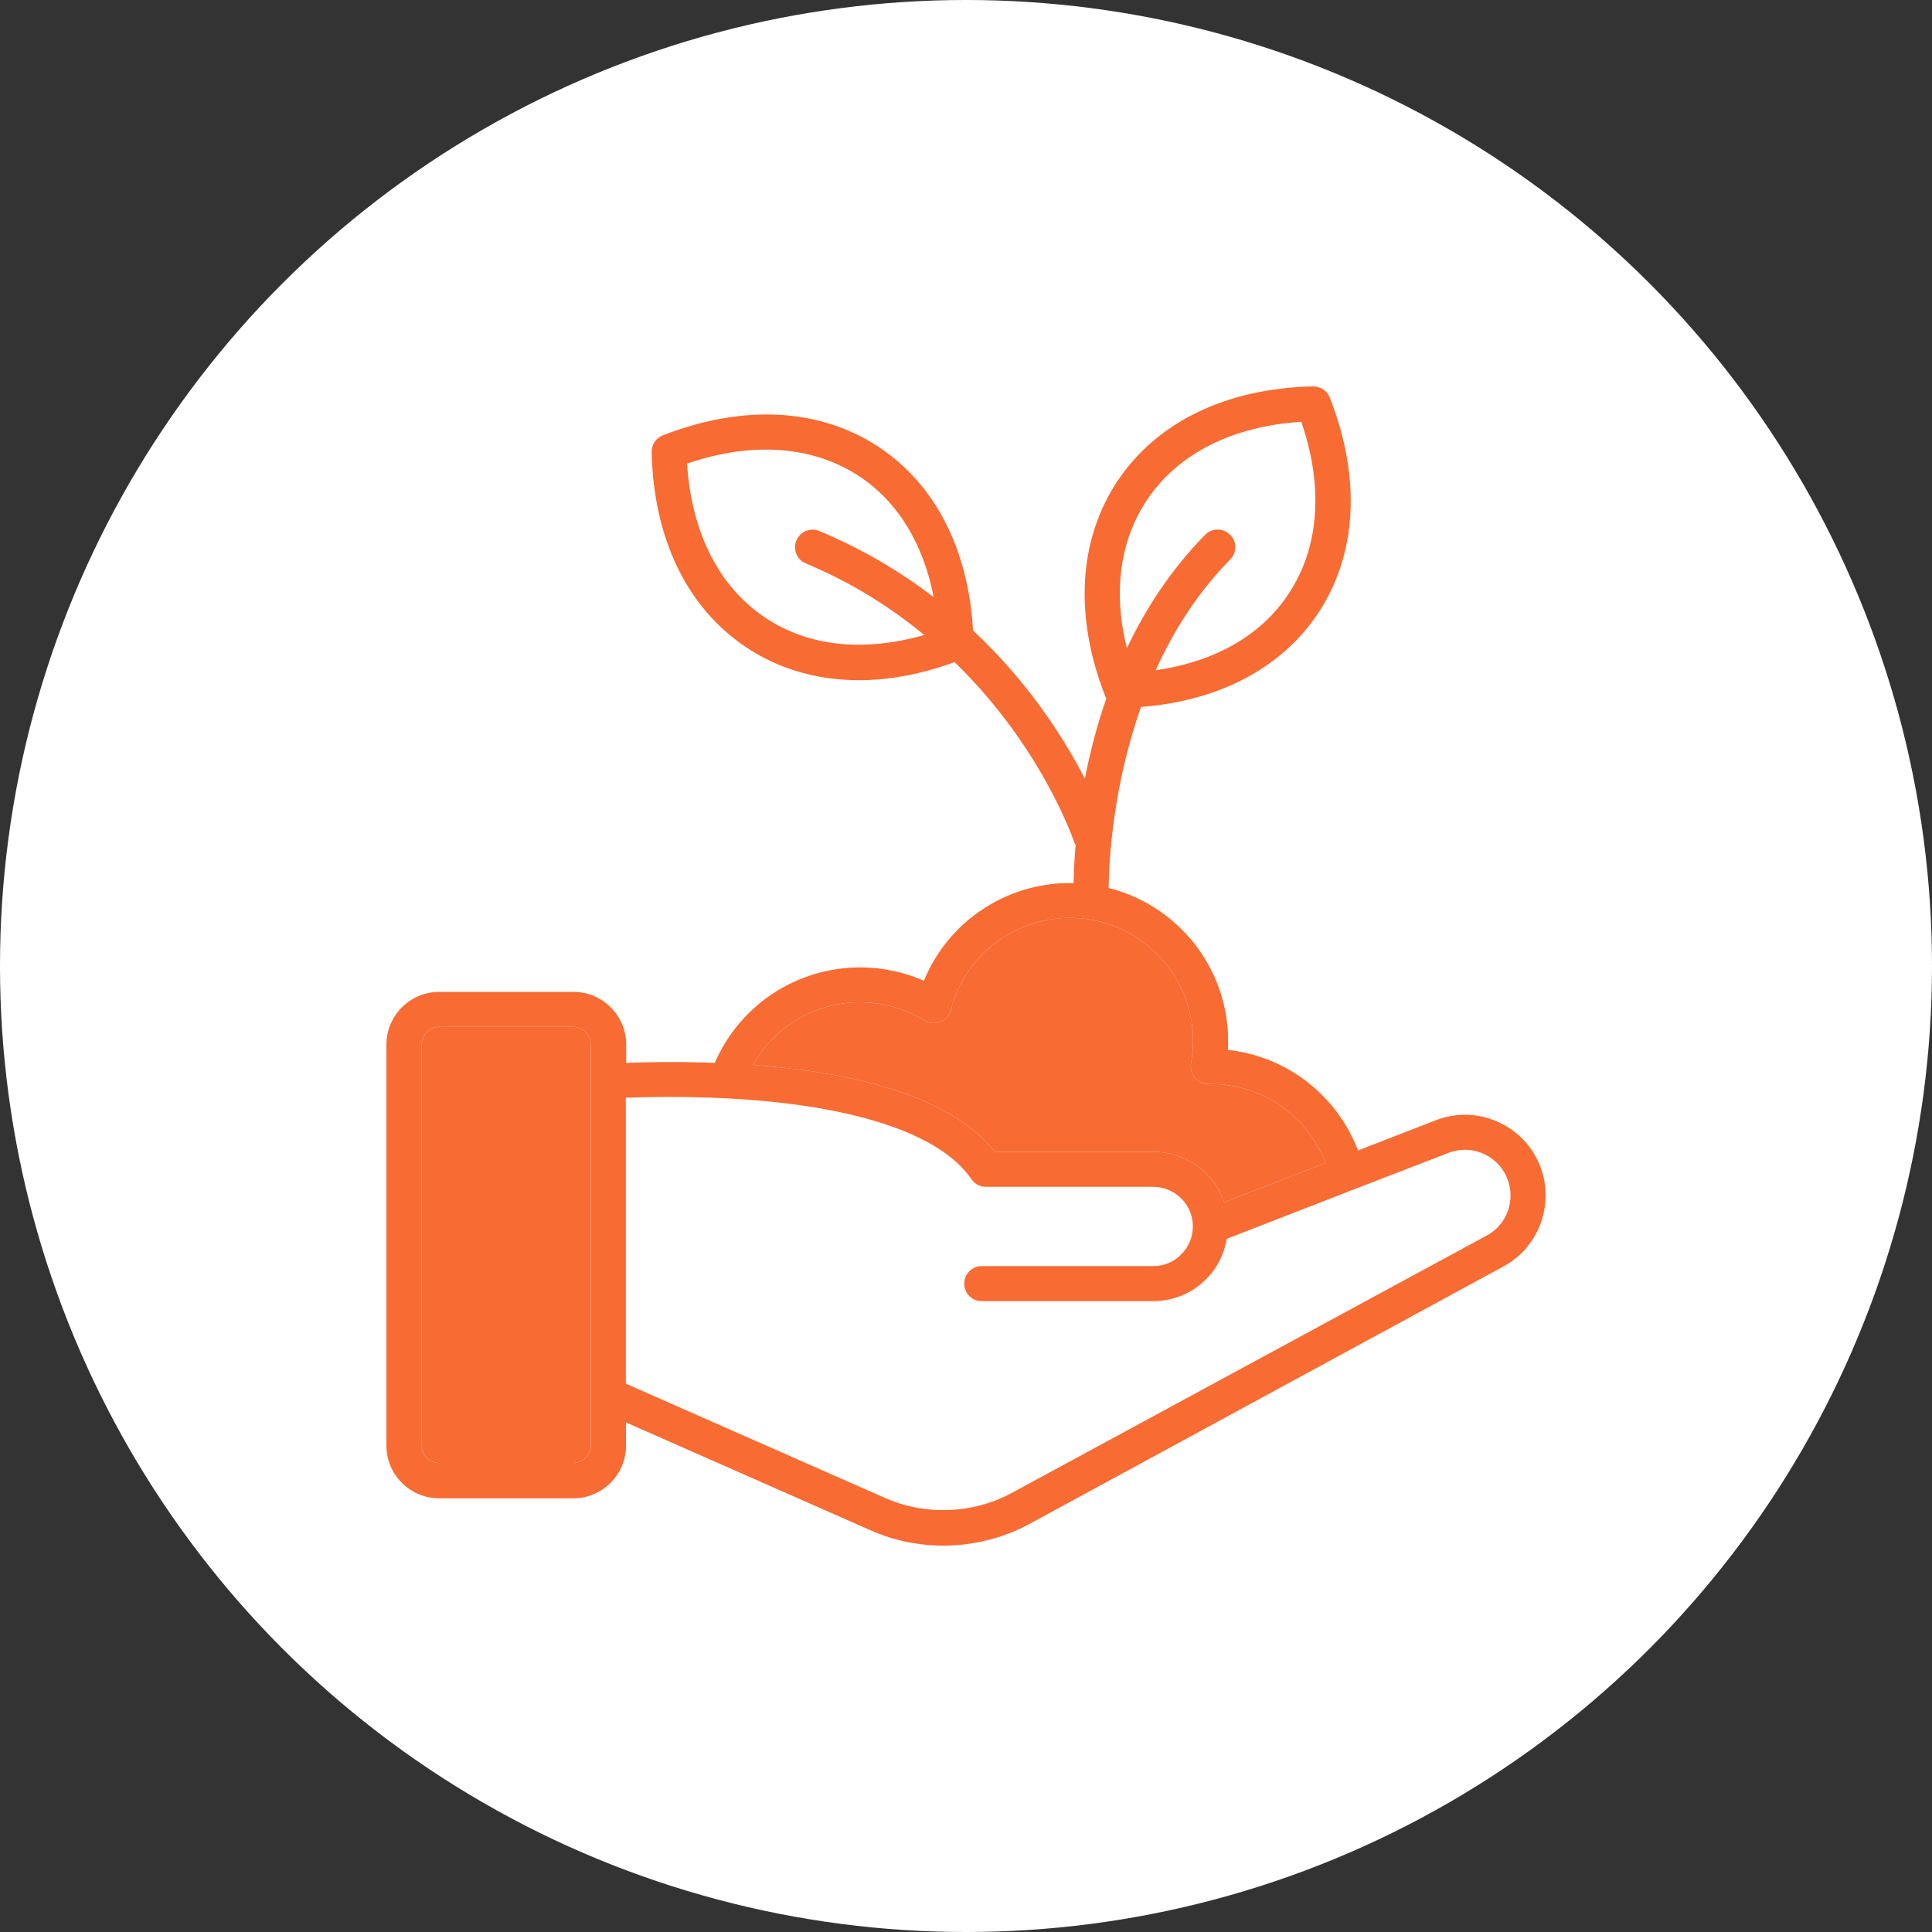
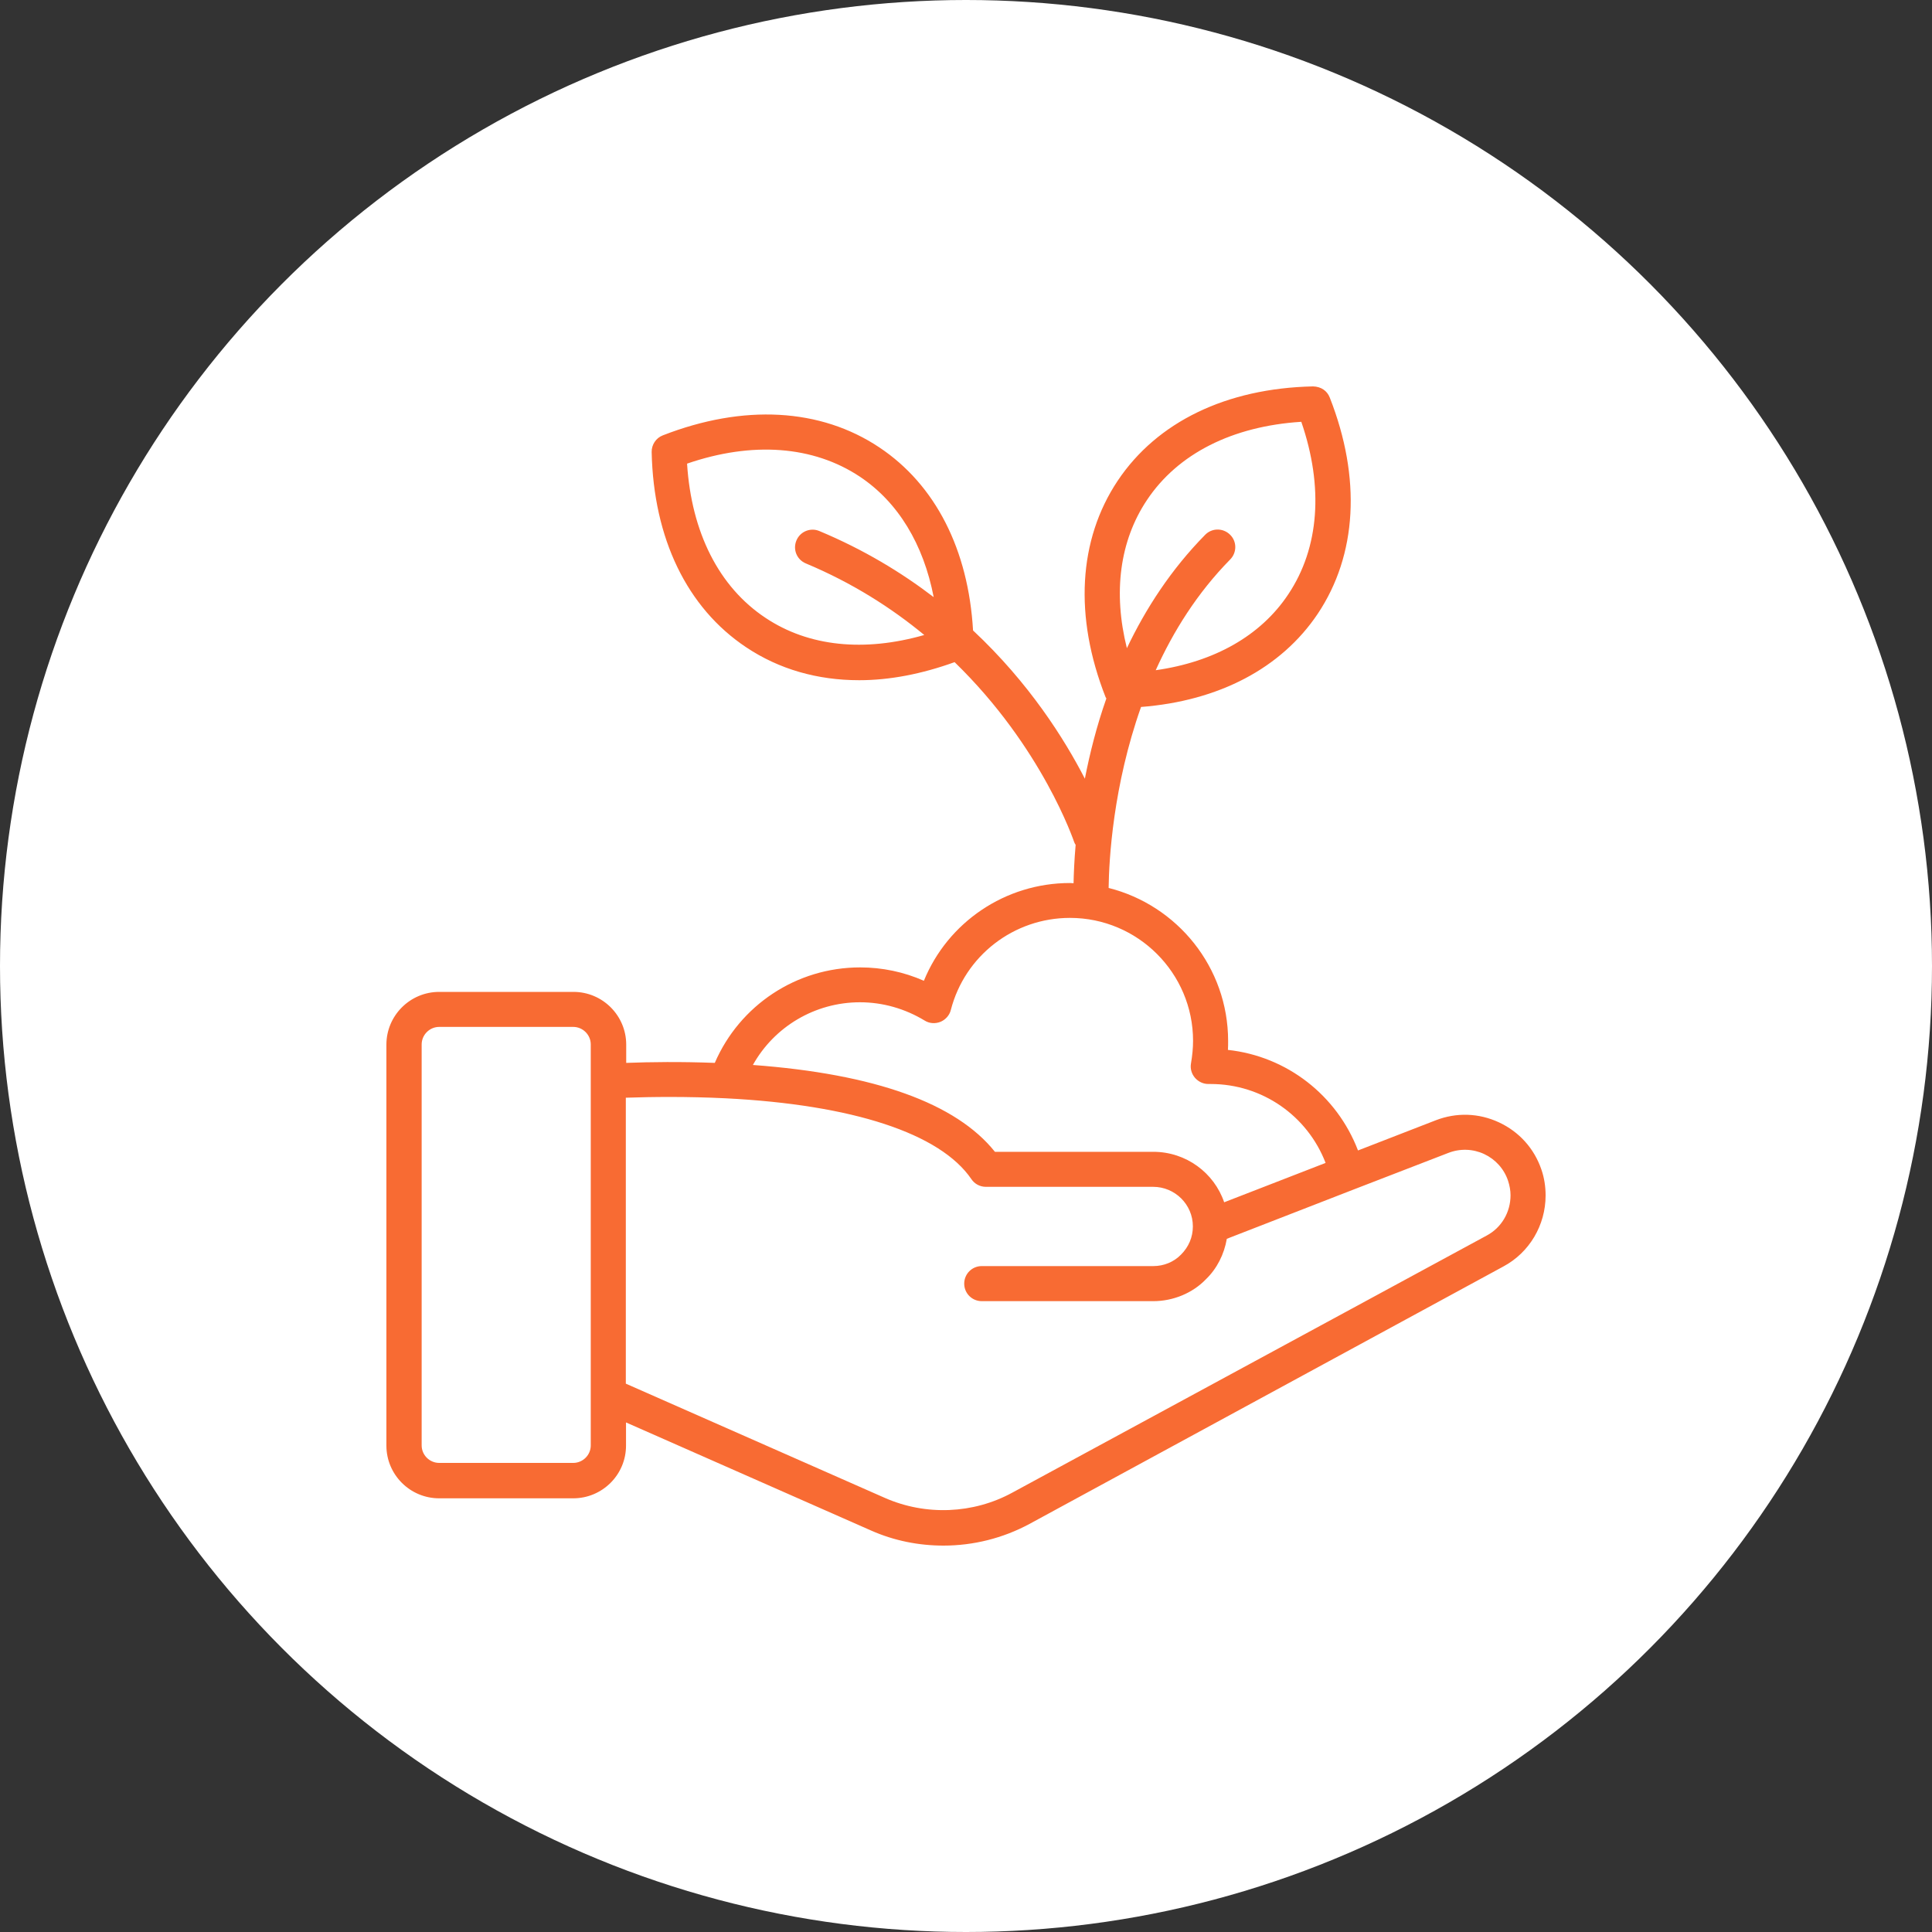
<svg xmlns="http://www.w3.org/2000/svg" width="40" height="40" viewBox="0 0 40 40" fill="none">
  <rect x="0" y="0" width="40" height="40" fill="#333333" stroke="none" />
  <circle cx="20" cy="20" r="20" fill="white" />
  <path d="M31.914 24.217C31.766 23.78 31.454 23.433 31.036 23.238C30.618 23.043 30.154 23.028 29.724 23.195L28.116 23.819C27.679 22.677 26.645 21.87 25.423 21.737C25.427 21.675 25.427 21.616 25.427 21.554C25.427 20.025 24.373 18.742 22.953 18.384C22.96 17.795 23.046 16.266 23.624 14.637C25.232 14.512 26.524 13.837 27.281 12.71C28.097 11.49 28.187 9.899 27.531 8.23C27.476 8.09 27.351 8.004 27.184 8C25.392 8.039 23.956 8.733 23.14 9.954C22.324 11.178 22.235 12.769 22.89 14.434C22.894 14.445 22.902 14.449 22.906 14.461C22.703 15.038 22.562 15.604 22.461 16.122C22.039 15.303 21.309 14.141 20.146 13.053C20.049 11.381 19.37 10.039 18.206 9.263C16.985 8.448 15.392 8.363 13.722 9.014C13.581 9.068 13.488 9.209 13.492 9.361C13.531 11.151 14.225 12.585 15.447 13.4C16.13 13.857 16.926 14.083 17.789 14.083C18.421 14.083 19.085 13.954 19.764 13.709C21.583 15.475 22.231 17.413 22.242 17.44C22.25 17.46 22.258 17.475 22.27 17.491C22.242 17.814 22.231 18.084 22.227 18.286C22.203 18.286 22.18 18.282 22.152 18.282C20.814 18.282 19.623 19.093 19.128 20.306C18.714 20.123 18.265 20.029 17.808 20.029C16.489 20.029 15.314 20.813 14.799 22.006C14.097 21.979 13.46 21.987 12.965 22.006V21.628C12.965 21.027 12.477 20.536 11.872 20.536H9.093C8.492 20.536 8 21.024 8 21.628V29.93C8 30.53 8.488 31.021 9.093 31.021H11.868C12.469 31.021 12.961 30.534 12.961 29.93V29.45L18.035 31.688C18.511 31.899 19.022 32 19.534 32C20.15 32 20.763 31.848 21.313 31.552L31.126 26.221C31.664 25.933 32 25.367 32 24.751C32 24.568 31.973 24.389 31.914 24.217ZM15.849 12.792C14.885 12.153 14.315 11.022 14.225 9.599C15.576 9.135 16.837 9.228 17.801 9.868C18.597 10.398 19.12 11.271 19.331 12.363C18.659 11.849 17.879 11.377 16.965 10.995C16.782 10.917 16.567 11.002 16.489 11.19C16.411 11.377 16.497 11.587 16.684 11.665C17.645 12.067 18.456 12.585 19.136 13.147C17.894 13.502 16.743 13.389 15.849 12.792ZM23.745 10.355C24.385 9.392 25.517 8.823 26.942 8.733C27.406 10.082 27.316 11.342 26.672 12.305C26.102 13.163 25.138 13.705 23.928 13.876C24.291 13.073 24.787 12.277 25.47 11.583C25.611 11.439 25.611 11.209 25.466 11.069C25.322 10.928 25.092 10.928 24.951 11.073C24.245 11.79 23.718 12.605 23.331 13.42C23.042 12.266 23.183 11.197 23.745 10.355ZM17.805 20.751C18.277 20.751 18.737 20.883 19.143 21.129C19.241 21.191 19.362 21.199 19.471 21.156C19.576 21.113 19.659 21.02 19.686 20.91C19.975 19.788 20.989 19.004 22.152 19.004C23.558 19.004 24.701 20.146 24.701 21.55C24.701 21.698 24.686 21.85 24.658 22.018C24.639 22.123 24.67 22.232 24.74 22.314C24.811 22.396 24.912 22.443 25.017 22.443H25.064C26.134 22.443 27.07 23.102 27.445 24.077L25.345 24.892C25.138 24.283 24.557 23.847 23.878 23.847H20.599C19.795 22.841 18.113 22.236 15.588 22.049C16.029 21.258 16.872 20.751 17.805 20.751ZM11.868 30.288H9.093C8.894 30.288 8.73 30.125 8.73 29.926V21.624C8.73 21.425 8.894 21.261 9.093 21.261H11.868C12.067 21.261 12.231 21.425 12.231 21.624V28.881V29.926C12.231 30.125 12.067 30.288 11.868 30.288ZM30.778 25.582L20.958 30.904C20.15 31.345 19.167 31.384 18.324 31.014L12.957 28.647V22.727C13.503 22.708 14.229 22.7 15.022 22.739C17.66 22.872 19.467 23.468 20.111 24.412C20.178 24.513 20.291 24.572 20.412 24.572H23.874C24.327 24.572 24.697 24.938 24.697 25.391C24.697 25.613 24.611 25.816 24.451 25.976C24.303 26.128 24.096 26.213 23.878 26.213H20.326C20.123 26.213 19.963 26.377 19.963 26.576C19.963 26.779 20.127 26.939 20.326 26.939H23.878C24.291 26.939 24.693 26.771 24.967 26.486C25.197 26.264 25.345 25.968 25.4 25.648L28.019 24.63L29.986 23.87C30.228 23.776 30.493 23.784 30.728 23.893C30.962 24.003 31.141 24.201 31.223 24.447C31.255 24.545 31.274 24.646 31.274 24.747C31.274 25.098 31.087 25.418 30.778 25.582Z" fill="#F86B33" />
-   <path d="M17.805 20.751C18.277 20.751 18.737 20.883 19.143 21.129C19.241 21.191 19.362 21.199 19.471 21.156C19.576 21.113 19.659 21.02 19.686 20.91C19.975 19.788 20.989 19.004 22.152 19.004C23.558 19.004 24.701 20.146 24.701 21.55C24.701 21.698 24.686 21.85 24.658 22.018C24.639 22.123 24.67 22.232 24.74 22.314C24.811 22.396 24.912 22.443 25.017 22.443H25.064C26.134 22.443 27.07 23.102 27.445 24.077L25.345 24.892C25.138 24.283 24.557 23.847 23.878 23.847H20.599C19.795 22.841 18.113 22.236 15.588 22.049C16.029 21.258 16.872 20.751 17.805 20.751Z" fill="#F86B33" />
-   <path d="M11.868 30.288H9.093C8.894 30.288 8.73 30.125 8.73 29.926V21.624C8.73 21.425 8.894 21.261 9.093 21.261H11.868C12.067 21.261 12.231 21.425 12.231 21.624V28.881V29.926C12.231 30.125 12.067 30.288 11.868 30.288Z" fill="#F86B33" />
</svg>